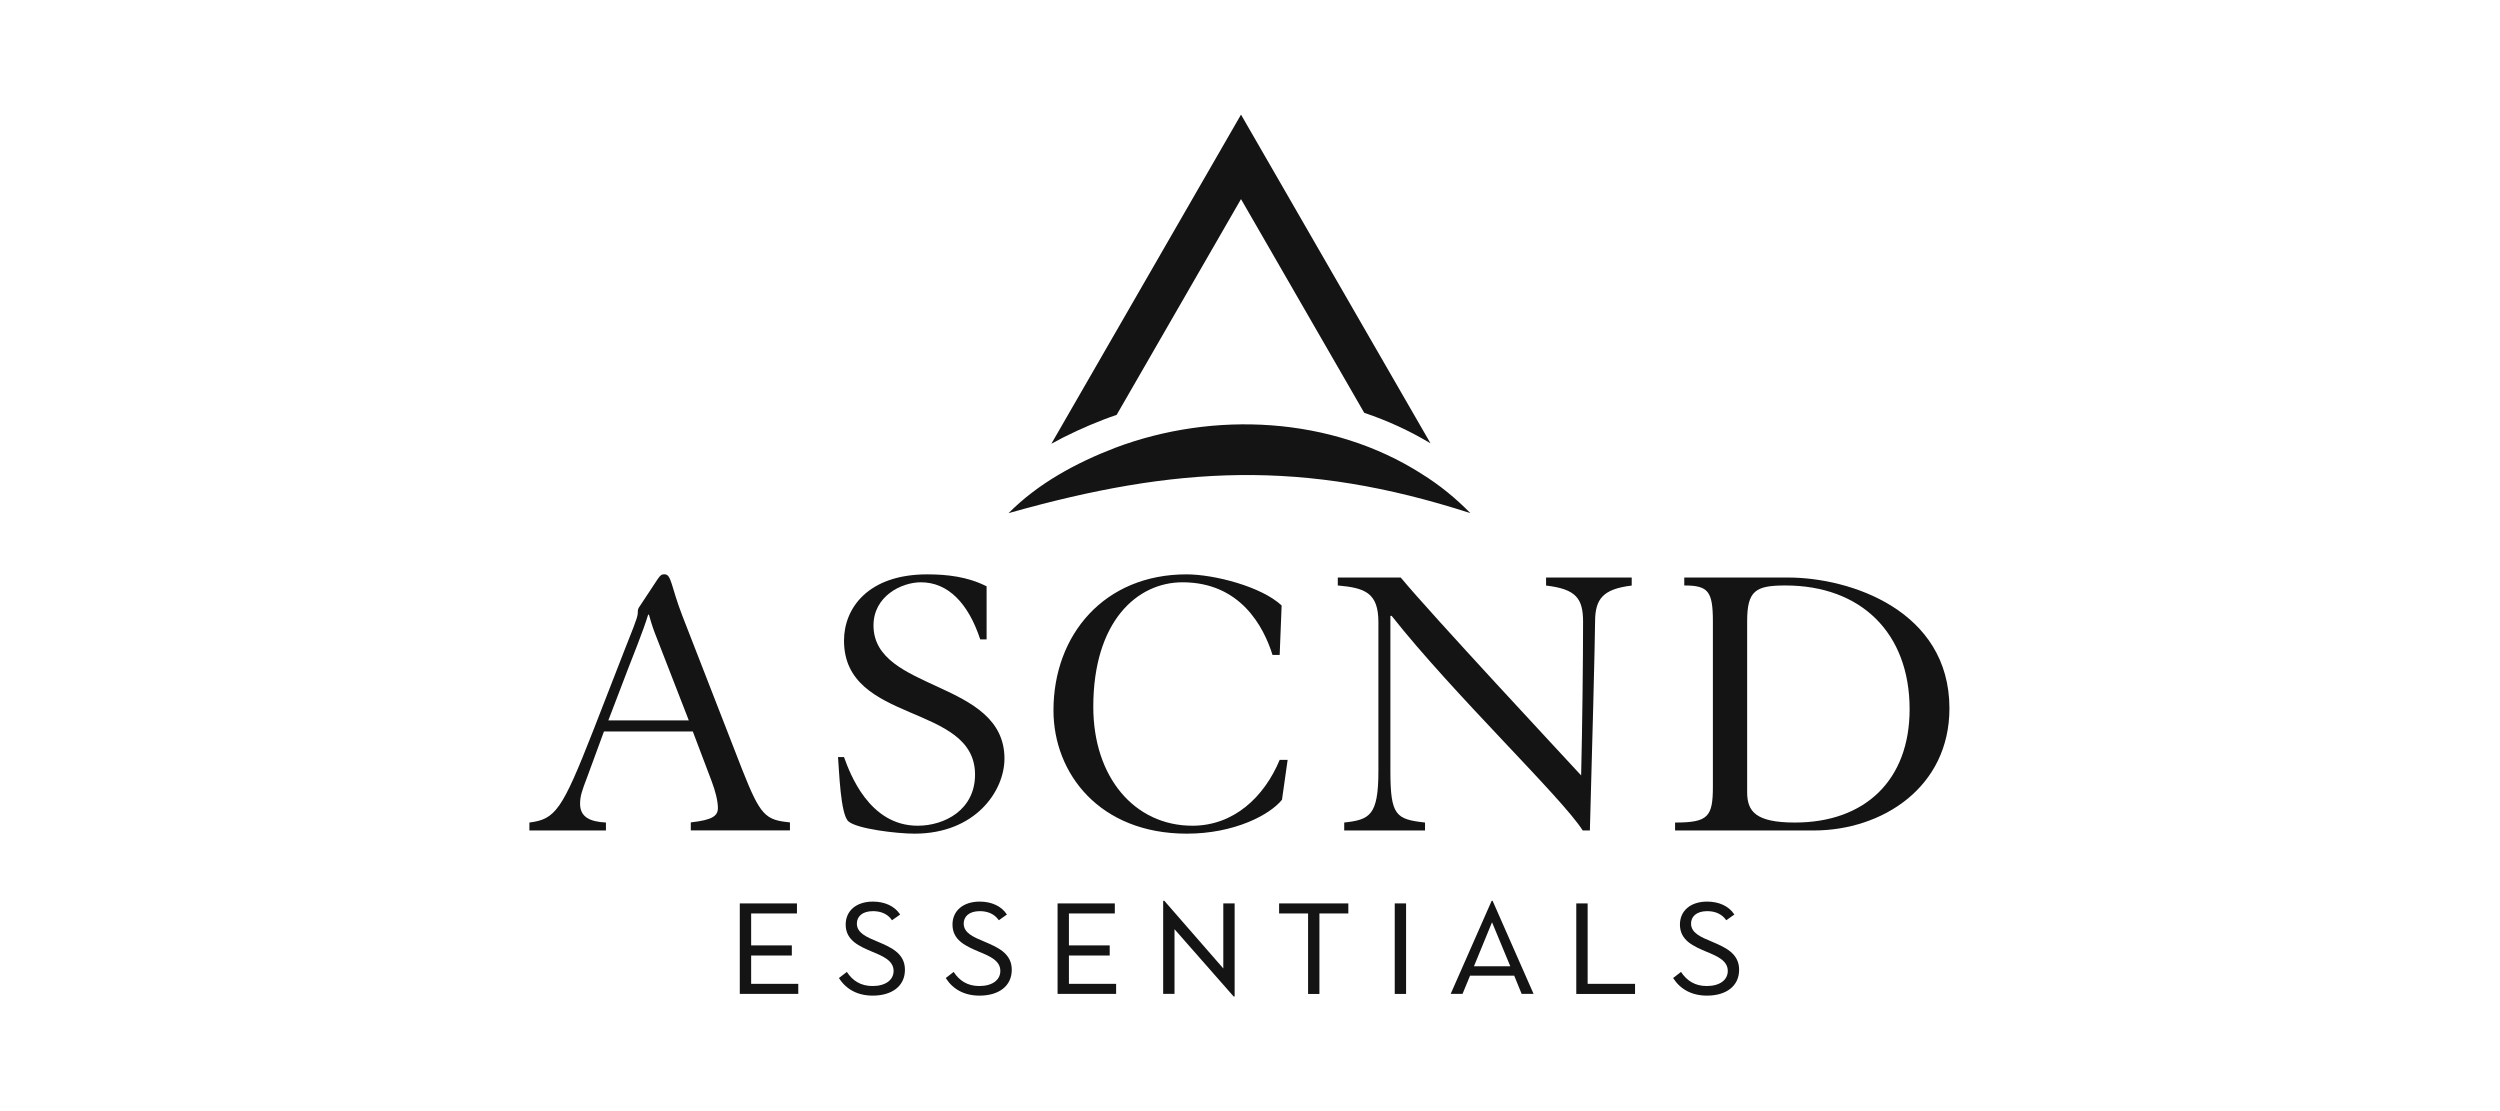
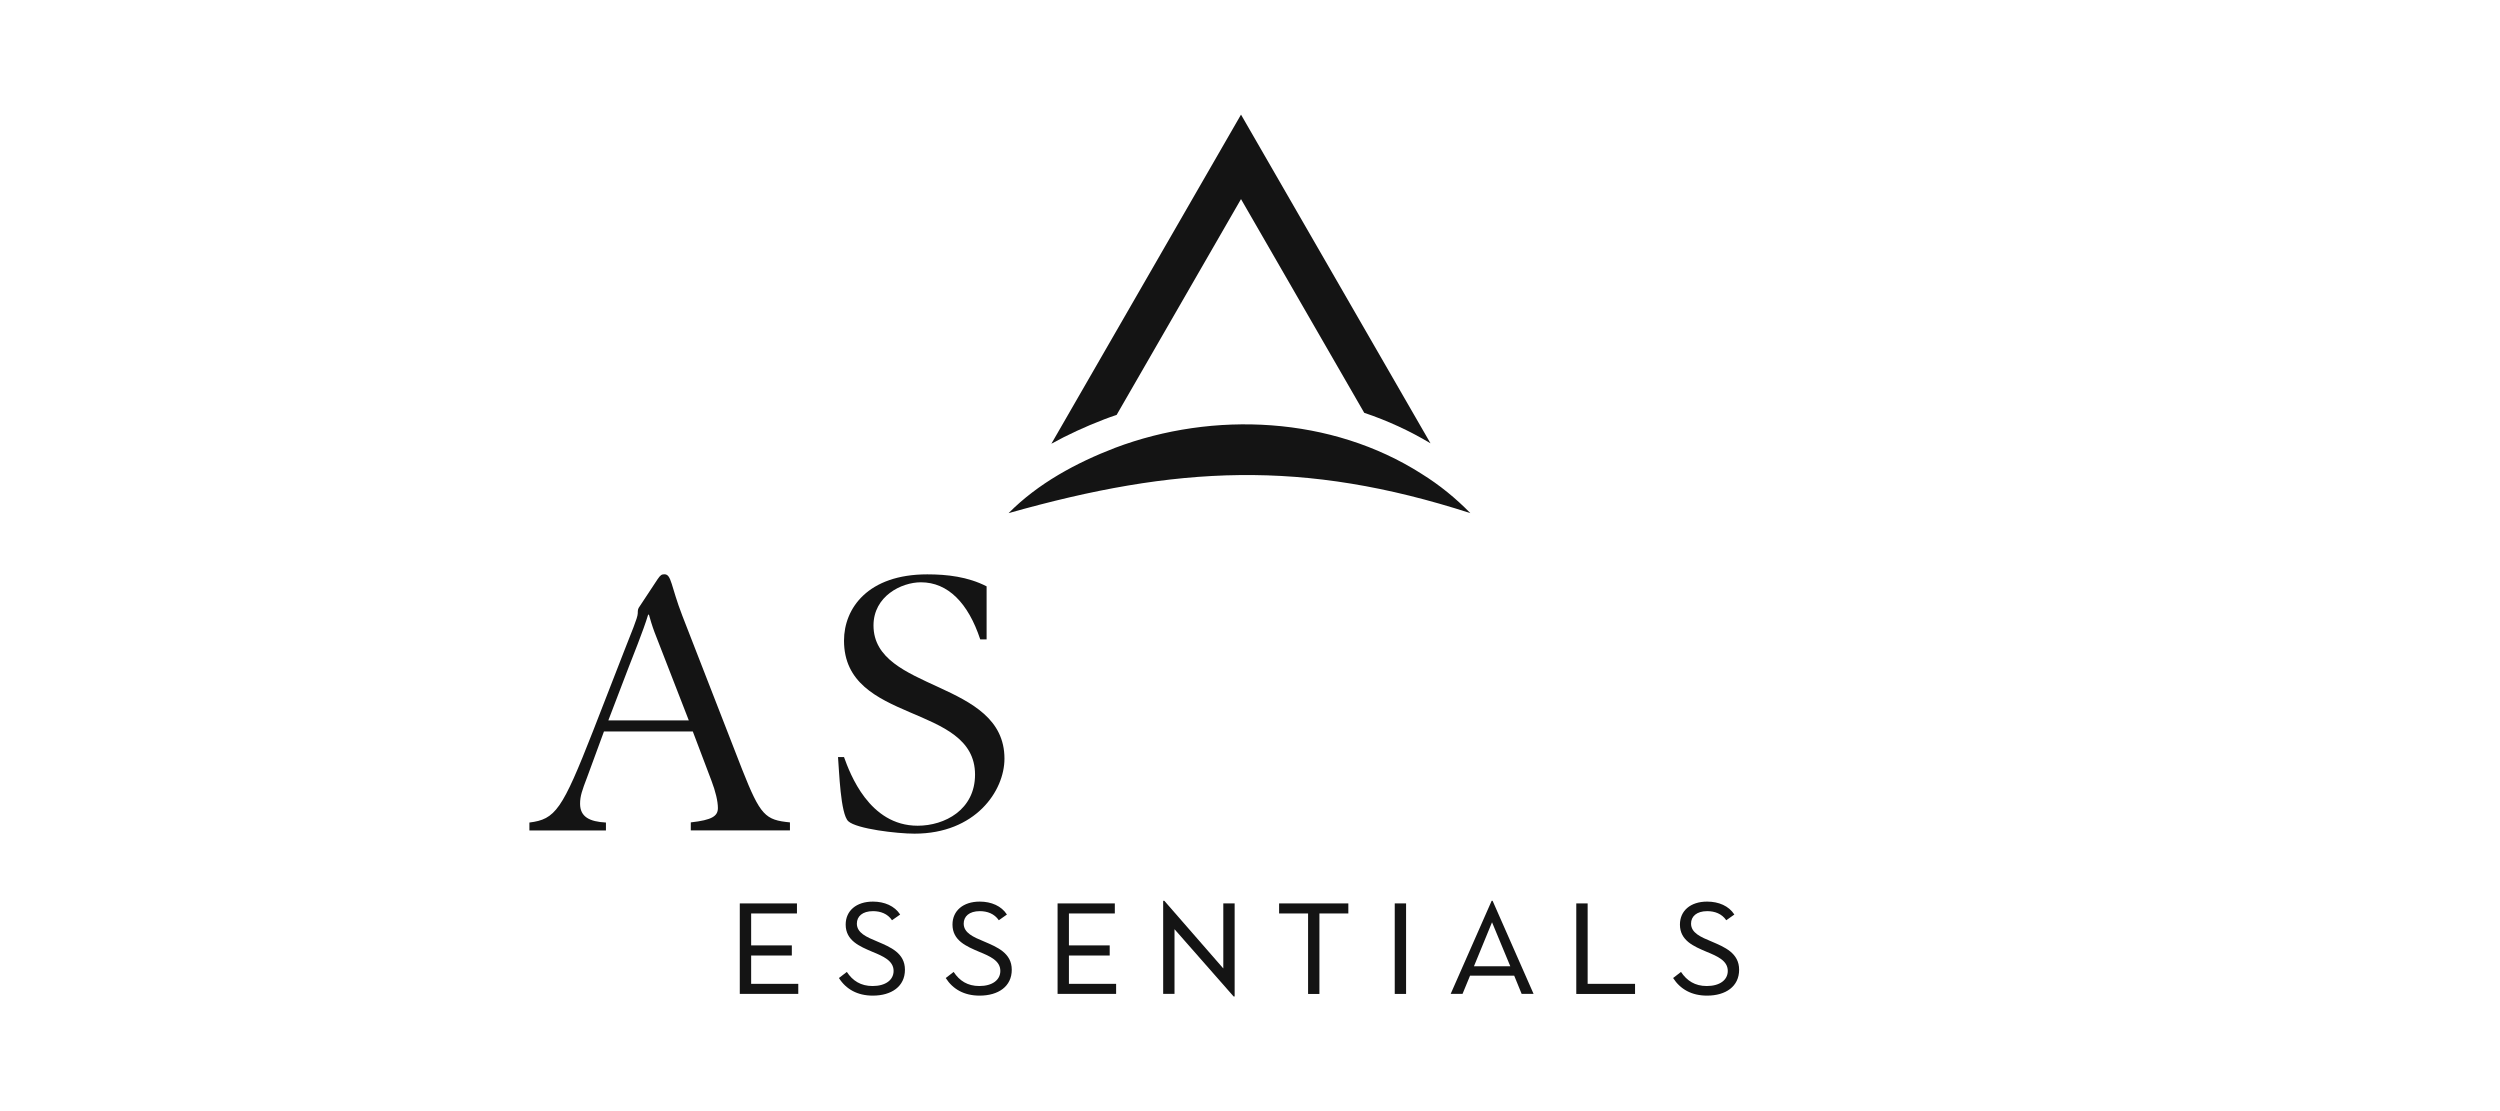
<svg xmlns="http://www.w3.org/2000/svg" version="1.2" preserveAspectRatio="xMidYMid meet" height="80" viewBox="0 0 135.12 60" zoomAndPan="magnify" width="180">
  <defs>
    <clipPath id="7c4c9b770a">
      <path d="M 28.613 31 L 43 31 L 43 45 L 28.613 45 Z M 28.613 31" />
    </clipPath>
    <clipPath id="e64401e67c">
      <path d="M 90 31 L 105.363 31 L 105.363 45 L 90 45 Z M 90 31" />
    </clipPath>
    <clipPath id="4c20acaa5f">
      <path d="M 39 48 L 44 48 L 44 53.844 L 39 53.844 Z M 39 48" />
    </clipPath>
    <clipPath id="97da294109">
      <path d="M 45 48 L 49 48 L 49 53.844 L 45 53.844 Z M 45 48" />
    </clipPath>
    <clipPath id="ccf05cf6ce">
      <path d="M 51 48 L 55 48 L 55 53.844 L 51 53.844 Z M 51 48" />
    </clipPath>
    <clipPath id="4c629b0703">
      <path d="M 57 48 L 61 48 L 61 53.844 L 57 53.844 Z M 57 48" />
    </clipPath>
    <clipPath id="9e2585d1e0">
      <path d="M 62 48 L 67 48 L 67 53.844 L 62 53.844 Z M 62 48" />
    </clipPath>
    <clipPath id="8b5254cd3c">
      <path d="M 69 48 L 73 48 L 73 53.844 L 69 53.844 Z M 69 48" />
    </clipPath>
    <clipPath id="ad79141608">
      <path d="M 75 48 L 76 48 L 76 53.844 L 75 53.844 Z M 75 48" />
    </clipPath>
    <clipPath id="35d4118f81">
      <path d="M 78 48 L 83 48 L 83 53.844 L 78 53.844 Z M 78 48" />
    </clipPath>
    <clipPath id="84346519e7">
      <path d="M 85 48 L 89 48 L 89 53.844 L 85 53.844 Z M 85 48" />
    </clipPath>
    <clipPath id="7cae549cc4">
      <path d="M 90 48 L 94 48 L 94 53.844 L 90 53.844 Z M 90 48" />
    </clipPath>
    <clipPath id="a8c0d26433">
      <path d="M 56 6.156 L 78 6.156 L 78 24 L 56 24 Z M 56 6.156" />
    </clipPath>
  </defs>
  <g id="d5fec43300">
    <g clip-path="url(#7c4c9b770a)" clip-rule="nonzero">
      <path d="M 32.641 39.512 L 31.738 41.969 C 31.457 42.703 31.352 43.004 31.352 43.414 C 31.352 44.125 31.867 44.383 32.75 44.43 L 32.75 44.859 L 28.613 44.859 L 28.613 44.43 C 30.016 44.254 30.379 43.762 32.059 39.469 L 33.738 35.152 C 34.102 34.207 34.469 33.367 34.469 33.125 C 34.469 32.91 34.488 32.867 34.578 32.738 L 35.547 31.27 C 35.695 31.055 35.762 31.012 35.91 31.012 C 36.297 31.012 36.254 31.637 36.879 33.254 L 40.109 41.555 C 41.098 44.055 41.359 44.293 42.695 44.422 L 42.695 44.855 L 37.336 44.855 L 37.336 44.422 C 38.496 44.293 38.801 44.078 38.801 43.645 C 38.801 43.281 38.672 42.742 38.457 42.18 L 37.445 39.508 L 32.645 39.508 Z M 37.227 38.906 L 35.375 34.141 C 35.246 33.797 35.137 33.43 35.074 33.195 L 35.031 33.195 C 34.773 34.059 34.148 35.586 33.977 36.039 L 32.879 38.91 L 37.227 38.91 Z M 37.227 38.906" style="stroke:none;fill-rule:nonzero;fill:#141414;fill-opacity:1;" />
    </g>
    <path d="M 53.32 34.531 L 52.98 34.531 C 52.332 32.566 51.234 31.445 49.773 31.445 C 48.715 31.445 47.211 32.199 47.211 33.777 C 47.211 37.375 54.289 36.707 54.289 40.977 C 54.289 42.727 52.719 45.031 49.426 45.031 C 48.48 45.031 46.305 44.773 45.852 44.363 C 45.422 43.977 45.355 41.605 45.293 40.891 L 45.617 40.891 C 45.938 41.777 46.973 44.602 49.598 44.602 C 51.062 44.602 52.699 43.738 52.699 41.84 C 52.699 37.961 45.617 39.125 45.617 34.598 C 45.617 32.848 46.91 31.016 50.117 31.016 C 51.191 31.016 52.312 31.145 53.324 31.664 L 53.324 34.531 Z M 53.32 34.531" style="stroke:none;fill-rule:nonzero;fill:#141414;fill-opacity:1;" />
-     <path d="M 68.777 35.371 C 68.305 33.863 67.055 31.445 63.91 31.445 C 61.457 31.445 59.09 33.559 59.09 38.176 C 59.09 41.973 61.309 44.602 64.449 44.602 C 66.668 44.602 68.32 43.07 69.164 41.043 L 69.594 41.043 L 69.289 43.199 C 68.625 44.02 66.707 45.031 64.145 45.031 C 59.43 45.031 56.938 41.777 56.938 38.367 C 56.938 34.273 59.691 31.016 64.125 31.016 C 65.633 31.016 68.195 31.684 69.27 32.699 L 69.164 35.371 Z M 68.777 35.371" style="stroke:none;fill-rule:nonzero;fill:#141414;fill-opacity:1;" />
-     <path d="M 72.648 44.43 C 74.027 44.277 74.5 44.062 74.5 41.645 L 74.5 33.602 C 74.5 32.008 73.77 31.746 72.305 31.617 L 72.305 31.188 L 75.707 31.188 C 77.387 33.215 84.426 40.762 85.457 41.883 C 85.52 39.336 85.562 35.629 85.562 33.582 C 85.562 32.309 85.176 31.812 83.562 31.621 L 83.562 31.188 L 88.191 31.188 L 88.191 31.621 C 86.641 31.812 86.211 32.332 86.211 33.582 C 86.211 34.379 86.039 41.109 85.93 44.859 L 85.543 44.859 C 84.426 43.09 78.547 37.484 75.215 33.258 L 75.148 33.258 L 75.148 41.645 C 75.148 44.062 75.453 44.254 77.02 44.43 L 77.02 44.859 L 72.652 44.859 L 72.652 44.43 Z M 72.648 44.43" style="stroke:none;fill-rule:nonzero;fill:#141414;fill-opacity:1;" />
    <g clip-path="url(#e64401e67c)" clip-rule="nonzero">
-       <path d="M 90.535 44.43 C 92.32 44.43 92.578 44.125 92.578 42.488 L 92.578 33.559 C 92.578 31.922 92.32 31.617 91.031 31.617 L 91.031 31.188 L 96.648 31.188 C 99.984 31.188 105.363 32.957 105.363 38.262 C 105.363 42.531 101.727 44.859 98.027 44.859 L 90.535 44.859 Z M 94.43 42.789 C 94.43 43.824 94.883 44.43 97.012 44.43 C 100.801 44.43 103.211 42.141 103.211 38.305 C 103.211 34.184 100.586 31.617 96.496 31.617 C 94.879 31.617 94.43 31.898 94.43 33.559 Z M 94.43 42.789" style="stroke:none;fill-rule:nonzero;fill:#141414;fill-opacity:1;" />
-     </g>
+       </g>
    <g clip-path="url(#4c20acaa5f)" clip-rule="nonzero">
      <path d="M 39.984 48.801 L 43.074 48.801 L 43.074 49.344 L 40.598 49.344 L 40.598 51.07 L 42.797 51.07 L 42.797 51.617 L 40.598 51.617 L 40.598 53.148 L 43.145 53.148 L 43.145 53.691 L 39.984 53.691 L 39.984 48.797 Z M 39.984 48.801" style="stroke:none;fill-rule:nonzero;fill:#141414;fill-opacity:1;" />
    </g>
    <g clip-path="url(#97da294109)" clip-rule="nonzero">
      <path d="M 45.344 52.832 L 45.77 52.504 C 46.082 52.98 46.523 53.266 47.16 53.266 C 47.863 53.266 48.297 52.938 48.297 52.449 C 48.297 51.898 47.734 51.656 47.145 51.414 C 46.461 51.121 45.707 50.812 45.707 49.945 C 45.707 49.199 46.281 48.703 47.18 48.703 C 47.805 48.703 48.352 48.938 48.652 49.402 L 48.211 49.711 C 47.977 49.359 47.59 49.219 47.188 49.219 C 46.605 49.219 46.312 49.508 46.312 49.891 C 46.312 50.395 46.828 50.617 47.422 50.863 C 48.129 51.164 48.91 51.484 48.91 52.387 C 48.91 53.289 48.184 53.785 47.172 53.785 C 46.344 53.785 45.727 53.438 45.344 52.836 Z M 45.344 52.832" style="stroke:none;fill-rule:nonzero;fill:#141414;fill-opacity:1;" />
    </g>
    <g clip-path="url(#ccf05cf6ce)" clip-rule="nonzero">
      <path d="M 51.117 52.832 L 51.543 52.504 C 51.855 52.98 52.293 53.266 52.93 53.266 C 53.637 53.266 54.066 52.938 54.066 52.449 C 54.066 51.898 53.508 51.656 52.918 51.414 C 52.234 51.121 51.48 50.812 51.48 49.945 C 51.48 49.199 52.055 48.703 52.953 48.703 C 53.578 48.703 54.125 48.938 54.422 49.402 L 53.984 49.711 C 53.746 49.359 53.363 49.219 52.957 49.219 C 52.379 49.219 52.086 49.508 52.086 49.891 C 52.086 50.395 52.602 50.617 53.195 50.863 C 53.898 51.164 54.684 51.484 54.684 52.387 C 54.684 53.289 53.957 53.785 52.945 53.785 C 52.113 53.785 51.5 53.438 51.117 52.836 Z M 51.117 52.832" style="stroke:none;fill-rule:nonzero;fill:#141414;fill-opacity:1;" />
    </g>
    <g clip-path="url(#4c629b0703)" clip-rule="nonzero">
      <path d="M 57.16 48.801 L 60.254 48.801 L 60.254 49.344 L 57.773 49.344 L 57.773 51.07 L 59.977 51.07 L 59.977 51.617 L 57.773 51.617 L 57.773 53.148 L 60.324 53.148 L 60.324 53.691 L 57.16 53.691 L 57.16 48.797 Z M 57.16 48.801" style="stroke:none;fill-rule:nonzero;fill:#141414;fill-opacity:1;" />
    </g>
    <g clip-path="url(#9e2585d1e0)" clip-rule="nonzero">
      <path d="M 63.48 50.195 L 63.48 53.691 L 62.867 53.691 L 62.867 48.66 L 62.93 48.66 L 66.117 52.316 L 66.117 48.801 L 66.73 48.801 L 66.73 53.832 L 66.676 53.832 Z M 63.48 50.195" style="stroke:none;fill-rule:nonzero;fill:#141414;fill-opacity:1;" />
    </g>
    <g clip-path="url(#8b5254cd3c)" clip-rule="nonzero">
      <path d="M 70.695 49.344 L 69.133 49.344 L 69.133 48.801 L 72.875 48.801 L 72.875 49.344 L 71.312 49.344 L 71.312 53.695 L 70.699 53.695 L 70.699 49.344 Z M 70.695 49.344" style="stroke:none;fill-rule:nonzero;fill:#141414;fill-opacity:1;" />
    </g>
    <g clip-path="url(#ad79141608)" clip-rule="nonzero">
      <path d="M 75.383 48.801 L 75.996 48.801 L 75.996 53.695 L 75.383 53.695 Z M 75.383 48.801" style="stroke:none;fill-rule:nonzero;fill:#141414;fill-opacity:1;" />
    </g>
    <g clip-path="url(#35d4118f81)" clip-rule="nonzero">
      <path d="M 80.613 48.66 L 80.672 48.66 L 82.887 53.691 L 82.242 53.691 L 81.84 52.707 L 79.453 52.707 L 79.047 53.691 L 78.406 53.691 L 80.621 48.66 Z M 81.629 52.199 L 80.641 49.82 L 79.664 52.199 Z M 81.629 52.199" style="stroke:none;fill-rule:nonzero;fill:#141414;fill-opacity:1;" />
    </g>
    <g clip-path="url(#84346519e7)" clip-rule="nonzero">
      <path d="M 85.195 48.801 L 85.809 48.801 L 85.809 53.148 L 88.371 53.148 L 88.371 53.695 L 85.195 53.695 Z M 85.195 48.801" style="stroke:none;fill-rule:nonzero;fill:#141414;fill-opacity:1;" />
    </g>
    <g clip-path="url(#7cae549cc4)" clip-rule="nonzero">
      <path d="M 90.43 52.832 L 90.855 52.504 C 91.172 52.98 91.609 53.266 92.246 53.266 C 92.953 53.266 93.383 52.938 93.383 52.449 C 93.383 51.898 92.824 51.656 92.234 51.414 C 91.547 51.121 90.797 50.812 90.797 49.945 C 90.797 49.199 91.367 48.703 92.266 48.703 C 92.895 48.703 93.441 48.938 93.738 49.402 L 93.301 49.711 C 93.062 49.359 92.68 49.219 92.273 49.219 C 91.695 49.219 91.398 49.508 91.398 49.891 C 91.398 50.395 91.918 50.617 92.512 50.863 C 93.215 51.164 93.996 51.484 93.996 52.387 C 93.996 53.289 93.273 53.785 92.262 53.785 C 91.43 53.785 90.816 53.438 90.43 52.836 Z M 90.43 52.832" style="stroke:none;fill-rule:nonzero;fill:#141414;fill-opacity:1;" />
    </g>
    <path d="M 54.512 27.707 C 56.113 26.094 58.156 24.992 60.262 24.18 C 65.594 22.168 71.969 22.477 76.832 25.582 C 77.797 26.18 78.68 26.898 79.469 27.707 C 70.43 24.785 63.582 25.145 54.512 27.707 Z M 54.512 27.707" style="stroke:none;fill-rule:nonzero;fill:#141414;fill-opacity:1;" />
    <g clip-path="url(#a8c0d26433)" clip-rule="nonzero">
      <path d="M 67.074 6.168 L 56.824 23.957 C 57.688 23.48 58.637 23.039 59.672 22.641 C 59.895 22.555 60.125 22.473 60.352 22.398 L 67.074 10.734 L 73.734 22.285 C 74.992 22.707 76.195 23.262 77.316 23.934 Z M 67.074 6.168" style="stroke:none;fill-rule:nonzero;fill:#141414;fill-opacity:1;" />
    </g>
  </g>
</svg>